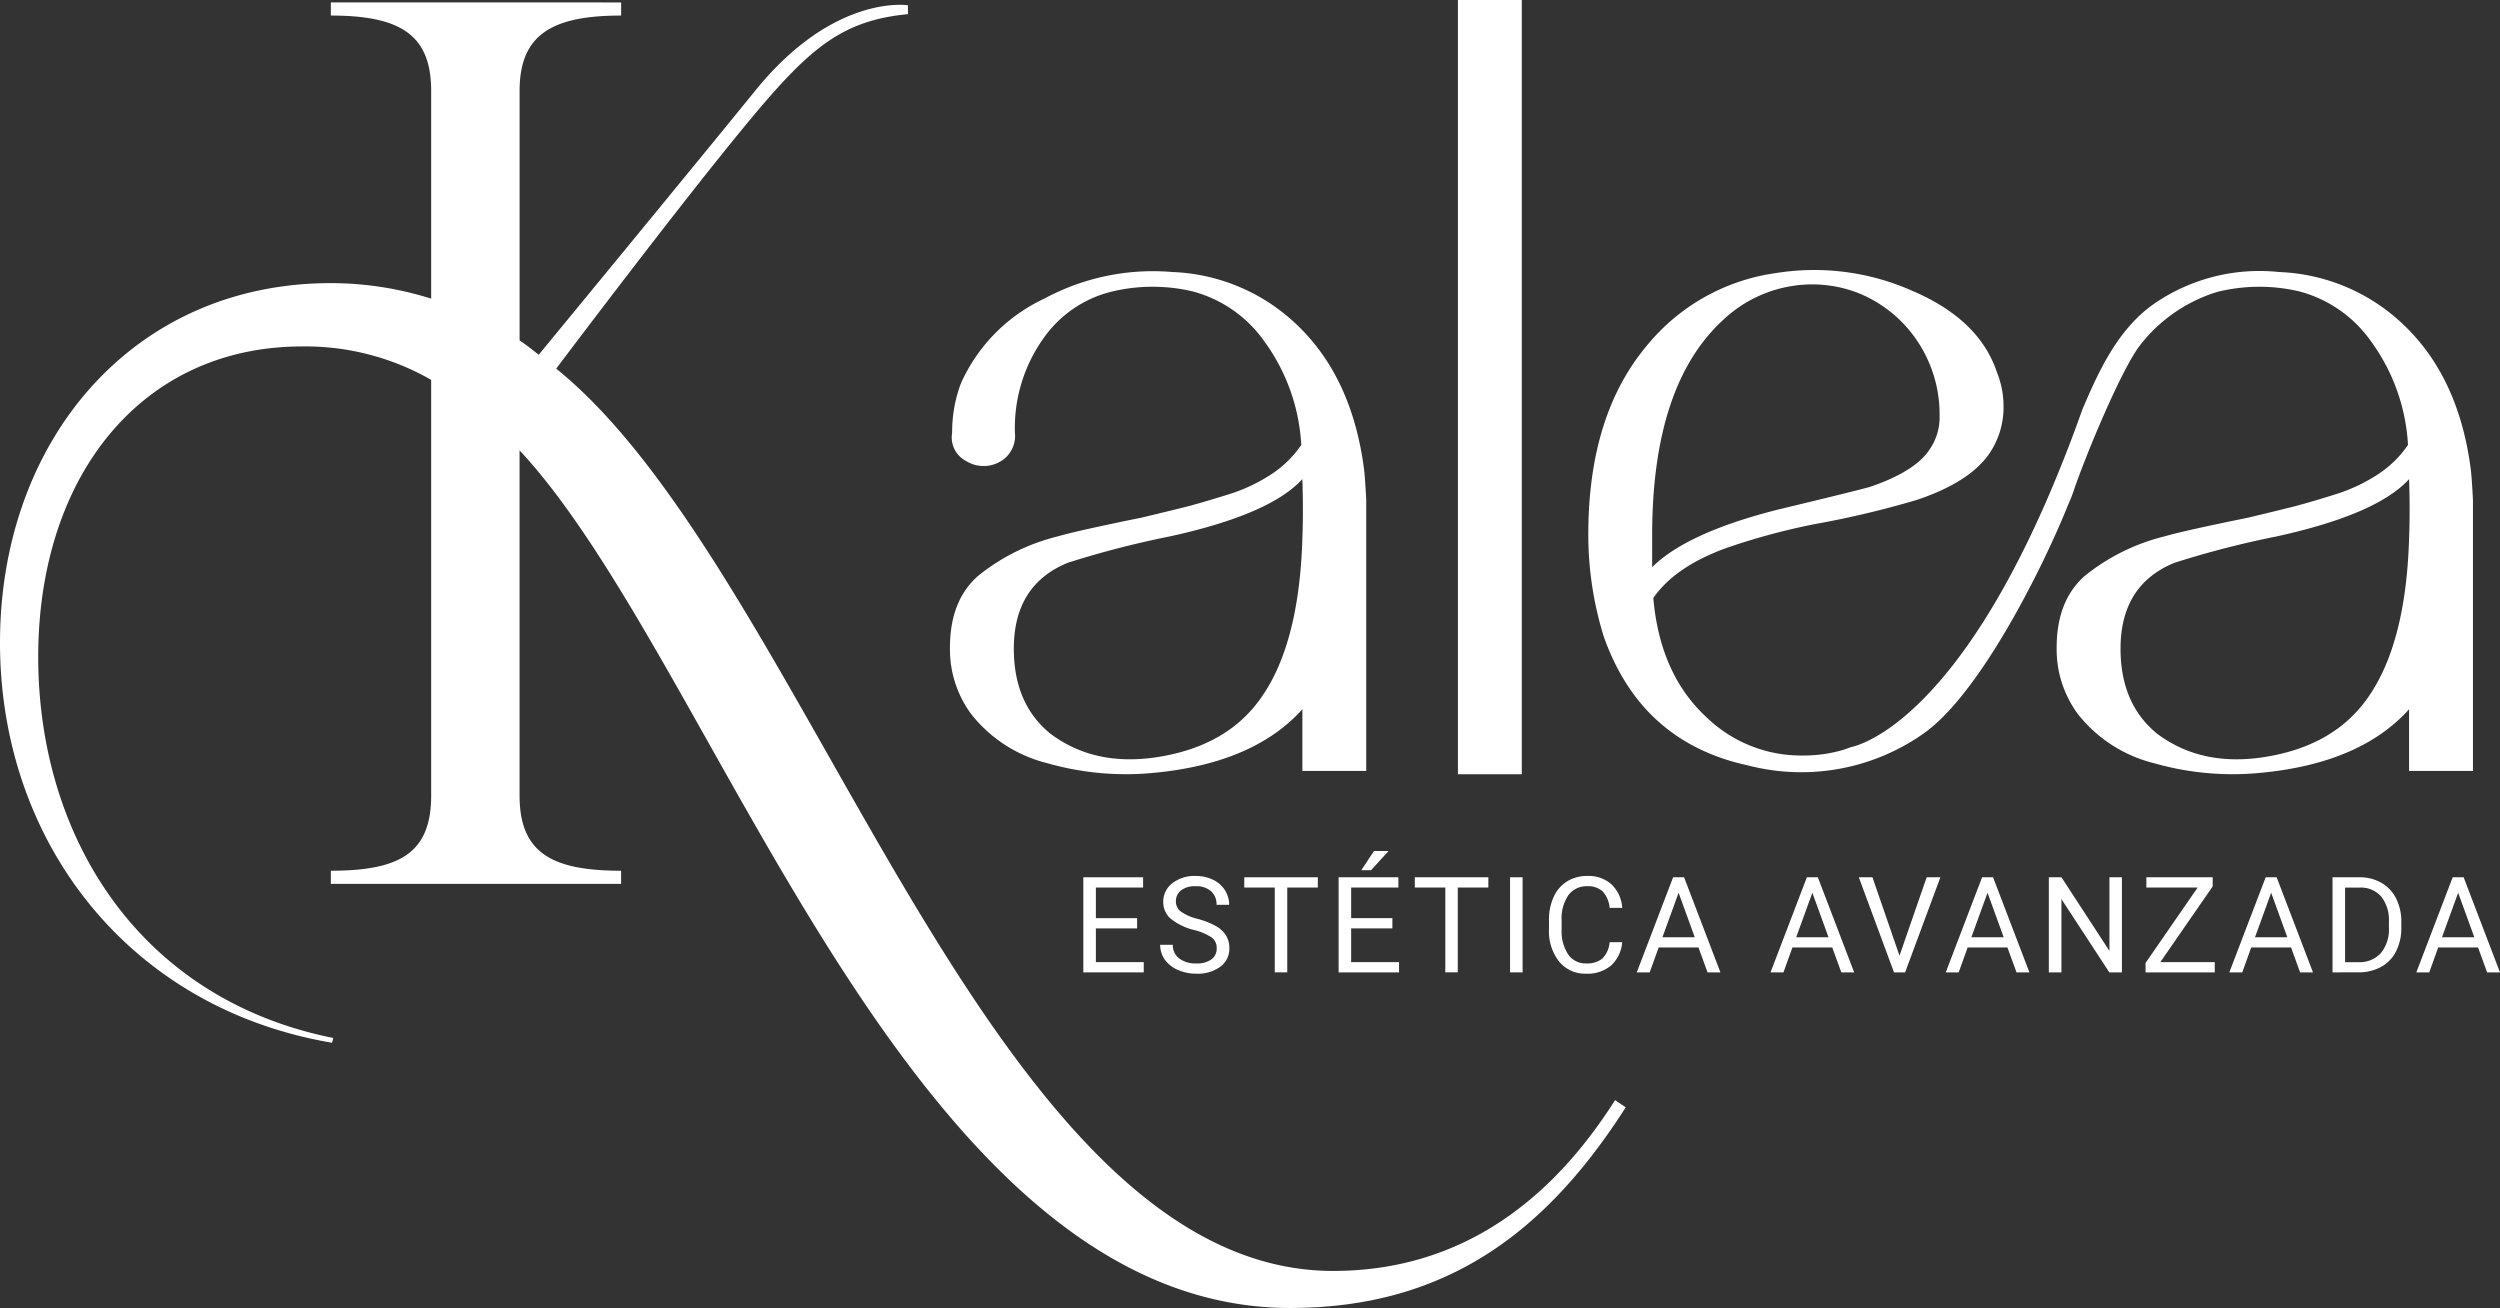
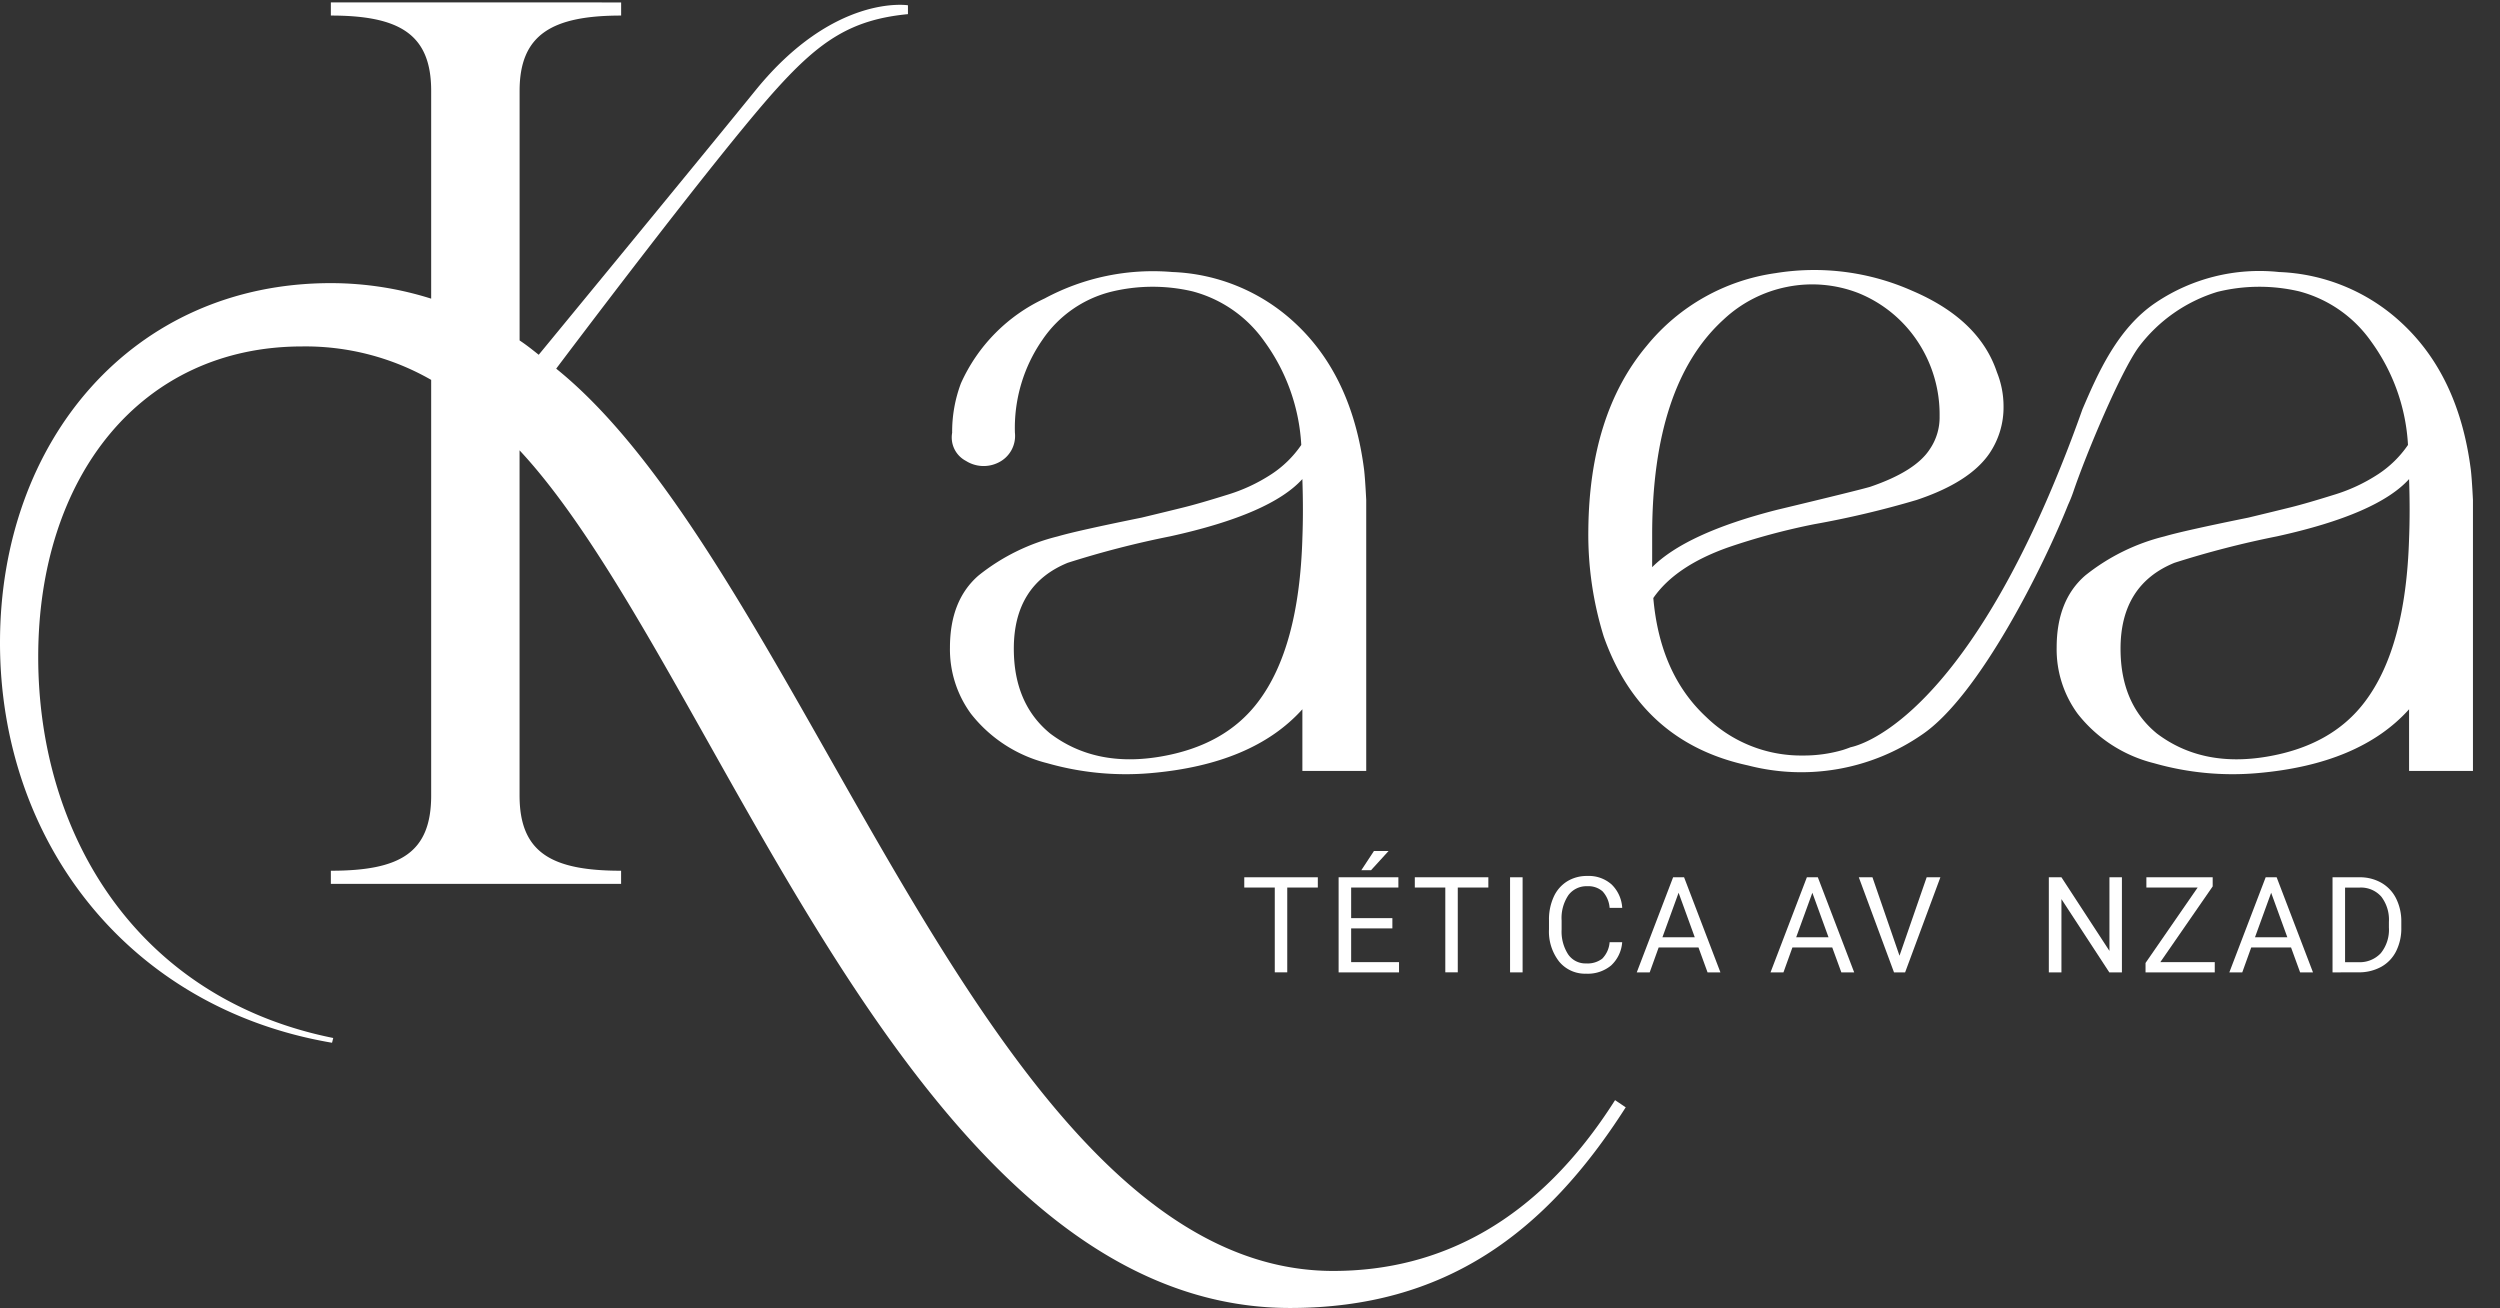
<svg xmlns="http://www.w3.org/2000/svg" width="247.627" height="129.557" viewBox="0 0 247.627 129.557">
  <rect x="0" y="0" width="247.627" height="129.557" fill="#333333" stroke="none" />
  <g id="Grupo_757" data-name="Grupo 757" transform="translate(-310.476 -331.47)">
    <g id="Grupo_745" data-name="Grupo 745" transform="translate(310.476 331.47)">
      <g id="Grupo_743" data-name="Grupo 743" transform="translate(0 0)">
        <g id="Grupo_741" data-name="Grupo 741" transform="translate(0 0.243)">
          <path id="Trazado_502" data-name="Trazado 502" d="M460.505,442.187c-7.926,12.422-17.864,19.875-33.244,19.875-37.976,0-56.683-63.891-76.322-84.949V411.3c0,5.679,3.194,7.453,10.057,7.453v1.3H332.247v-1.3c6.862,0,9.937-1.774,9.937-7.453V370.133a25.039,25.039,0,0,0-12.777-3.312c-15.972,0-26.146,12.9-26.146,30.759,0,17.628,9.82,33.835,29.222,37.739l-.118.473c-20.23-3.431-32.889-19.994-32.889-39.632,0-19.994,13.132-35.61,32.771-35.61a33.016,33.016,0,0,1,9.937,1.538V341.5c0-5.56-3.076-7.453-9.937-7.453v-1.3H361v1.3c-6.862,0-10.057,1.893-10.057,7.453v24.726c.71.473,1.3.946,1.893,1.42,0,0,16.141-19.614,21.473-26.191,7.788-9.607,15.1-8.426,15.1-8.426v.878c-5.6.538-8.7,2.63-13.012,7.4-5.934,6.561-21.829,27.715-21.829,27.715,24.963,20.112,42.653,89.371,76.961,89.371,10.647,0,20.348-4.969,27.92-16.918Z" transform="translate(-299.476 -332.749)" fill="#fff" />
        </g>
        <g id="Grupo_742" data-name="Grupo 742" transform="translate(94.092)">
          <path id="Trazado_503" data-name="Trazado 503" d="M828.411,477.837a18.841,18.841,0,0,0-12.109-5.018,22.654,22.654,0,0,0-12.654,2.618,16.9,16.9,0,0,0-8.291,8.4,13.655,13.655,0,0,0-.872,4.908,2.62,2.62,0,0,0,1.364,2.782,3.279,3.279,0,0,0,3.218.164,2.933,2.933,0,0,0,1.636-2.946,15.284,15.284,0,0,1,2.728-9.217,11.629,11.629,0,0,1,6.763-4.745,17.326,17.326,0,0,1,8.073-.055,12.637,12.637,0,0,1,7.145,4.964,19.177,19.177,0,0,1,3.654,10.255,10.642,10.642,0,0,1-2.945,2.891,16.982,16.982,0,0,1-4.473,2.073q-2.618.818-4.145,1.2t-4.254,1.036q-6.438,1.309-8.291,1.854a20.344,20.344,0,0,0-7.854,3.873q-2.838,2.455-2.836,7.146a10.793,10.793,0,0,0,2.073,6.545,13.857,13.857,0,0,0,7.581,4.909,28.324,28.324,0,0,0,10.2.982q10.146-.872,15.054-6.327v6.109H835.5V495.4q-.11-2.181-.218-3.055Q834.082,483.075,828.411,477.837Zm.764,21.382q-.327,10.8-4.364,16.145-3.272,4.365-9.709,5.455t-10.909-2.291q-3.6-2.946-3.6-8.4,0-6.325,5.346-8.509A93.924,93.924,0,0,1,816.083,499q9.926-2.181,13.091-5.672Q829.282,496.493,829.174,499.219Z" transform="translate(-794.266 -445.875)" fill="#fff" />
-           <path id="Trazado_504" data-name="Trazado 504" d="M1058.855,371.942V408.16h6.327V331.47h-6.327Z" transform="translate(-1008.539 -331.47)" fill="#fff" />
          <path id="Trazado_505" data-name="Trazado 505" d="M1214.174,491.865q-1.2-9.271-6.873-14.509a18.84,18.84,0,0,0-12.109-5.018,18.387,18.387,0,0,0-12.211,3.026c-3.81,2.553-5.759,7.045-7.286,10.608l0,.01c-.7,1.972-1.4,3.824-2.106,5.571q-1.209,3.011-2.408,5.6c-9.1,19.726-17.379,22.035-18.428,22.253-.258.1-.515.192-.784.276a13.823,13.823,0,0,1-3.927.545,13.487,13.487,0,0,1-9.6-3.818q-4.582-4.255-5.236-11.781,2.181-3.163,7.418-5.019a66.543,66.543,0,0,1,8.509-2.291,93.674,93.674,0,0,0,10.145-2.4q5.236-1.744,7.2-4.582a8.113,8.113,0,0,0,1.418-4.69,9.033,9.033,0,0,0-.654-3.382q-1.746-5.236-8.4-8.072a23.89,23.89,0,0,0-13.527-1.745,20.048,20.048,0,0,0-12.763,7.2q-5.674,6.766-5.782,18.218a34.059,34.059,0,0,0,1.527,10.581q3.707,10.473,14.29,12.764a21.045,21.045,0,0,0,17.222-3.045c5.717-3.854,12.125-16.854,14.478-22.764a13.429,13.429,0,0,0,.541-1.355c1.265-3.719,4.637-11.772,6.456-14.28a15.338,15.338,0,0,1,7.8-5.464,17.328,17.328,0,0,1,8.073-.055,12.636,12.636,0,0,1,7.144,4.963,19.183,19.183,0,0,1,3.656,10.255,10.643,10.643,0,0,1-2.945,2.891,16.983,16.983,0,0,1-4.473,2.073q-2.617.818-4.145,1.2t-4.255,1.036q-6.437,1.309-8.291,1.854a20.349,20.349,0,0,0-7.855,3.873q-2.838,2.455-2.835,7.146a10.792,10.792,0,0,0,2.073,6.545,13.858,13.858,0,0,0,7.581,4.909,28.329,28.329,0,0,0,10.2.982q10.144-.872,15.053-6.327v6.109h6.327V494.919Q1214.282,492.738,1214.174,491.865Zm-81.082,8.127V498.41q0-14.945,7.091-21.382a12.839,12.839,0,0,1,6.272-3.218,12.633,12.633,0,0,1,7.036.6,12.767,12.767,0,0,1,5.891,4.8,13.076,13.076,0,0,1,2.181,7.418,5.6,5.6,0,0,1-.981,3.273q-1.419,2.183-5.891,3.709-1.092.327-9.273,2.291-8.946,2.292-12.327,5.673Zm74.973-1.254q-.326,10.8-4.364,16.145-3.272,4.365-9.708,5.455t-10.908-2.291q-3.6-2.946-3.6-8.4,0-6.325,5.345-8.509a93.862,93.862,0,0,1,10.144-2.618q9.925-2.181,13.091-5.672Q1208.172,496.012,1208.065,498.737Z" transform="translate(-1063.536 -445.393)" fill="#fff" />
        </g>
      </g>
      <g id="Grupo_744" data-name="Grupo 744" transform="translate(107.305 84.294)">
-         <path id="Trazado_506" data-name="Trazado 506" d="M869.073,793.479H864.99v3.338h4.742v1.016h-5.984v-9.42h5.92v1.016H864.99v3.034h4.083Z" transform="translate(-863.748 -785.812)" fill="#fff" />
-         <path id="Trazado_507" data-name="Trazado 507" d="M907.157,793.083a5.838,5.838,0,0,1-2.326-1.129,2.157,2.157,0,0,1-.728-1.653,2.279,2.279,0,0,1,.89-1.841,3.536,3.536,0,0,1,2.313-.728,3.858,3.858,0,0,1,1.73.375,2.845,2.845,0,0,1,1.178,1.035,2.646,2.646,0,0,1,.417,1.443h-1.249a1.722,1.722,0,0,0-.544-1.347,2.21,2.21,0,0,0-1.533-.49,2.262,2.262,0,0,0-1.433.405,1.351,1.351,0,0,0-.514,1.124,1.215,1.215,0,0,0,.488.976,4.79,4.79,0,0,0,1.663.729,7.724,7.724,0,0,1,1.838.729,2.789,2.789,0,0,1,.983.928,2.37,2.37,0,0,1,.32,1.249,2.2,2.2,0,0,1-.893,1.834,3.808,3.808,0,0,1-2.387.689,4.427,4.427,0,0,1-1.812-.372,3.048,3.048,0,0,1-1.3-1.019,2.486,2.486,0,0,1-.456-1.469h1.249a1.623,1.623,0,0,0,.631,1.349,2.656,2.656,0,0,0,1.685.495,2.44,2.44,0,0,0,1.507-.4,1.3,1.3,0,0,0,.524-1.093,1.279,1.279,0,0,0-.485-1.071A5.588,5.588,0,0,0,907.157,793.083Z" transform="translate(-896.188 -785.26)" fill="#fff" />
        <path id="Trazado_508" data-name="Trazado 508" d="M954.858,789.429H951.83v8.4h-1.236v-8.4h-3.021v-1.016h7.285Z" transform="translate(-931.632 -785.812)" fill="#fff" />
        <path id="Trazado_509" data-name="Trazado 509" d="M1002.041,782.4h-4.083v3.339h4.742v1.016h-5.984v-9.42h5.92v1.016h-4.678v3.034h4.083Zm-1.825-7.667h1.449l-1.734,1.9-.964,0Z" transform="translate(-971.43 -774.735)" fill="#fff" />
        <path id="Trazado_510" data-name="Trazado 510" d="M1043.684,789.429h-3.028v8.4h-1.236v-8.4H1036.4v-1.016h7.285Z" transform="translate(-1003.567 -785.812)" fill="#fff" />
        <path id="Trazado_511" data-name="Trazado 511" d="M1087.259,797.833h-1.242v-9.42h1.242Z" transform="translate(-1043.749 -785.812)" fill="#fff" />
        <path id="Trazado_512" data-name="Trazado 512" d="M1113.528,794.293a3.467,3.467,0,0,1-1.1,2.306,3.616,3.616,0,0,1-2.468.812,3.319,3.319,0,0,1-2.675-1.2,4.815,4.815,0,0,1-1.006-3.2v-.906a5.362,5.362,0,0,1,.469-2.31,3.5,3.5,0,0,1,1.329-1.53,3.7,3.7,0,0,1,1.993-.534,3.4,3.4,0,0,1,2.407.838,3.507,3.507,0,0,1,1.055,2.319h-1.249a2.708,2.708,0,0,0-.7-1.635,2.124,2.124,0,0,0-1.511-.506,2.223,2.223,0,0,0-1.867.881,4.044,4.044,0,0,0-.676,2.506v.913a4.156,4.156,0,0,0,.641,2.441,2.07,2.07,0,0,0,1.792.906,2.391,2.391,0,0,0,1.588-.469,2.6,2.6,0,0,0,.734-1.634Z" transform="translate(-1060.155 -785.26)" fill="#fff" />
        <path id="Trazado_513" data-name="Trazado 513" d="M1158.128,795.368h-3.947l-.886,2.465h-1.281l3.6-9.42h1.087l3.6,9.42h-1.275Zm-3.571-1.016h3.2l-1.6-4.406Z" transform="translate(-1097.196 -785.812)" fill="#fff" />
        <path id="Trazado_514" data-name="Trazado 514" d="M1227.8,795.368h-3.947l-.886,2.465h-1.281l3.6-9.42h1.087l3.6,9.42H1228.7Zm-3.571-1.016h3.2l-1.6-4.406Z" transform="translate(-1153.619 -785.812)" fill="#fff" />
        <path id="Trazado_515" data-name="Trazado 515" d="M1271.695,796.183l2.691-7.77h1.359l-3.494,9.42h-1.1l-3.487-9.42h1.352Z" transform="translate(-1190.853 -785.812)" fill="#fff" />
-         <path id="Trazado_516" data-name="Trazado 516" d="M1319.042,795.368H1315.1l-.886,2.465h-1.281l3.6-9.42h1.087l3.6,9.42h-1.275Zm-3.571-1.016h3.2l-1.6-4.406Z" transform="translate(-1227.51 -785.812)" fill="#fff" />
        <path id="Trazado_517" data-name="Trazado 517" d="M1373.9,797.833h-1.249l-4.742-7.259v7.259h-1.249v-9.42h1.249l4.755,7.291v-7.291h1.236Z" transform="translate(-1271.027 -785.812)" fill="#fff" />
        <path id="Trazado_518" data-name="Trazado 518" d="M1418.466,796.817h5.39v1.016H1417V796.9l5.163-7.473h-5.079v-1.016h6.567v.906Z" transform="translate(-1311.788 -785.812)" fill="#fff" />
        <path id="Trazado_519" data-name="Trazado 519" d="M1466.775,795.368h-3.947l-.886,2.465h-1.281l3.6-9.42h1.087l3.6,9.42h-1.275Zm-3.571-1.016h3.2l-1.6-4.406Z" transform="translate(-1347.149 -785.812)" fill="#fff" />
        <path id="Trazado_520" data-name="Trazado 520" d="M1514.4,797.833v-9.42h2.659a4.281,4.281,0,0,1,2.174.544,3.677,3.677,0,0,1,1.459,1.546,5.038,5.038,0,0,1,.521,2.3v.6a5.049,5.049,0,0,1-.515,2.336,3.615,3.615,0,0,1-1.468,1.54,4.553,4.553,0,0,1-2.222.55Zm1.242-8.4v7.389h1.307a2.843,2.843,0,0,0,2.235-.894,3.692,3.692,0,0,0,.8-2.545v-.55a3.752,3.752,0,0,0-.753-2.5,2.683,2.683,0,0,0-2.139-.9Z" transform="translate(-1390.666 -785.812)" fill="#fff" />
-         <path id="Trazado_521" data-name="Trazado 521" d="M1564.176,795.368h-3.947l-.886,2.465h-1.281l3.6-9.42h1.087l3.6,9.42h-1.275Zm-3.571-1.016h3.2l-1.6-4.406Z" transform="translate(-1426.028 -785.812)" fill="#fff" />
      </g>
    </g>
  </g>
</svg>